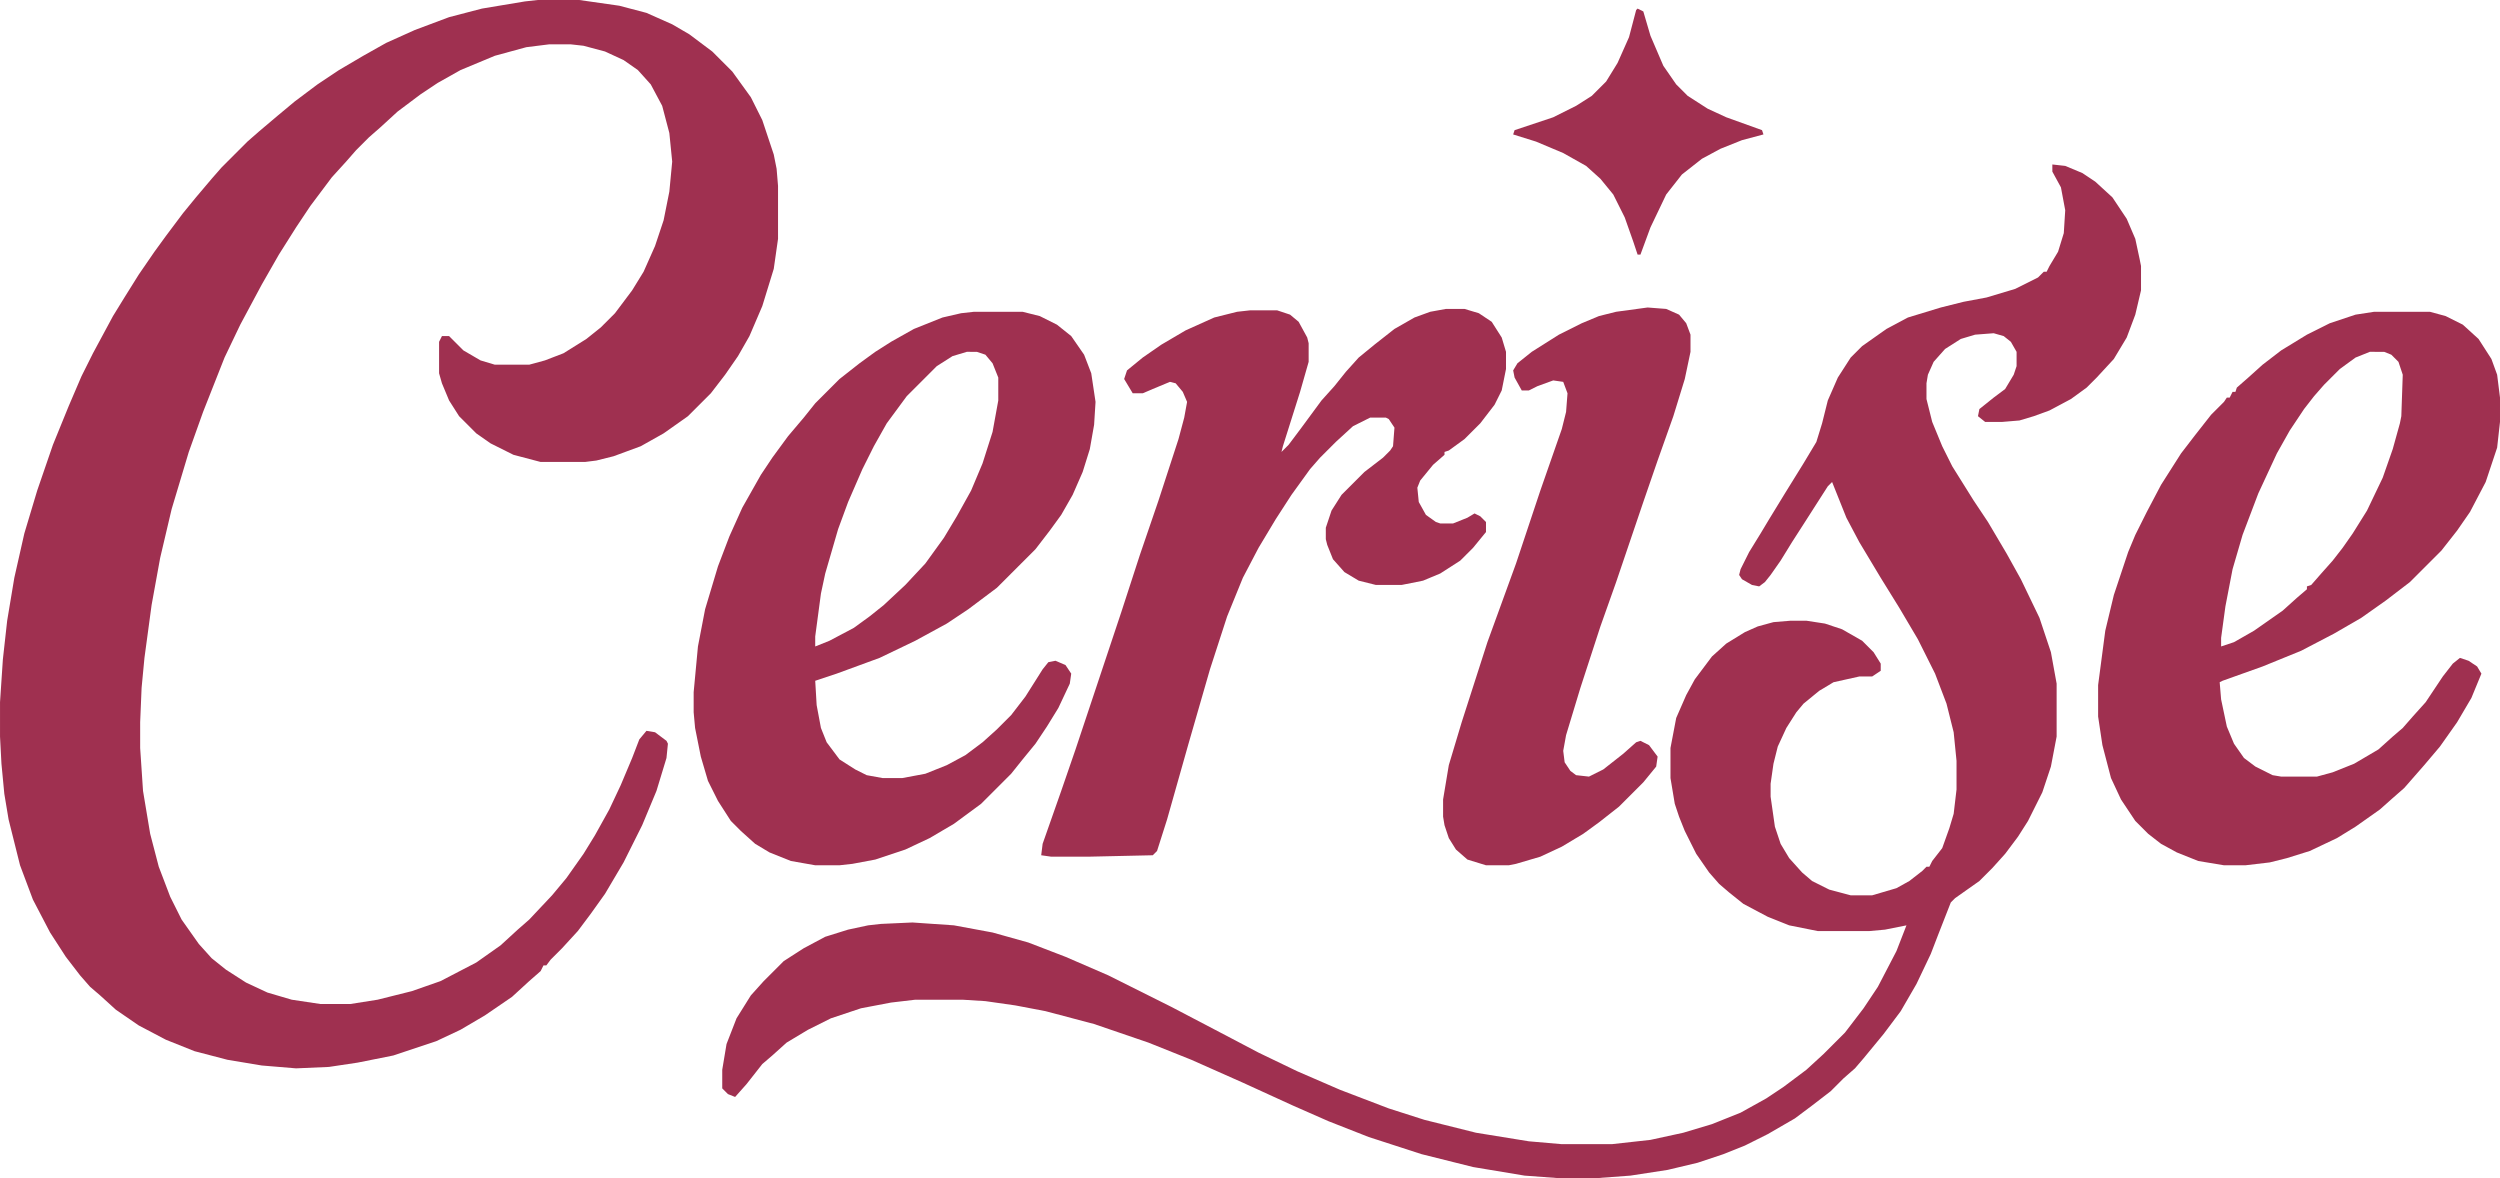
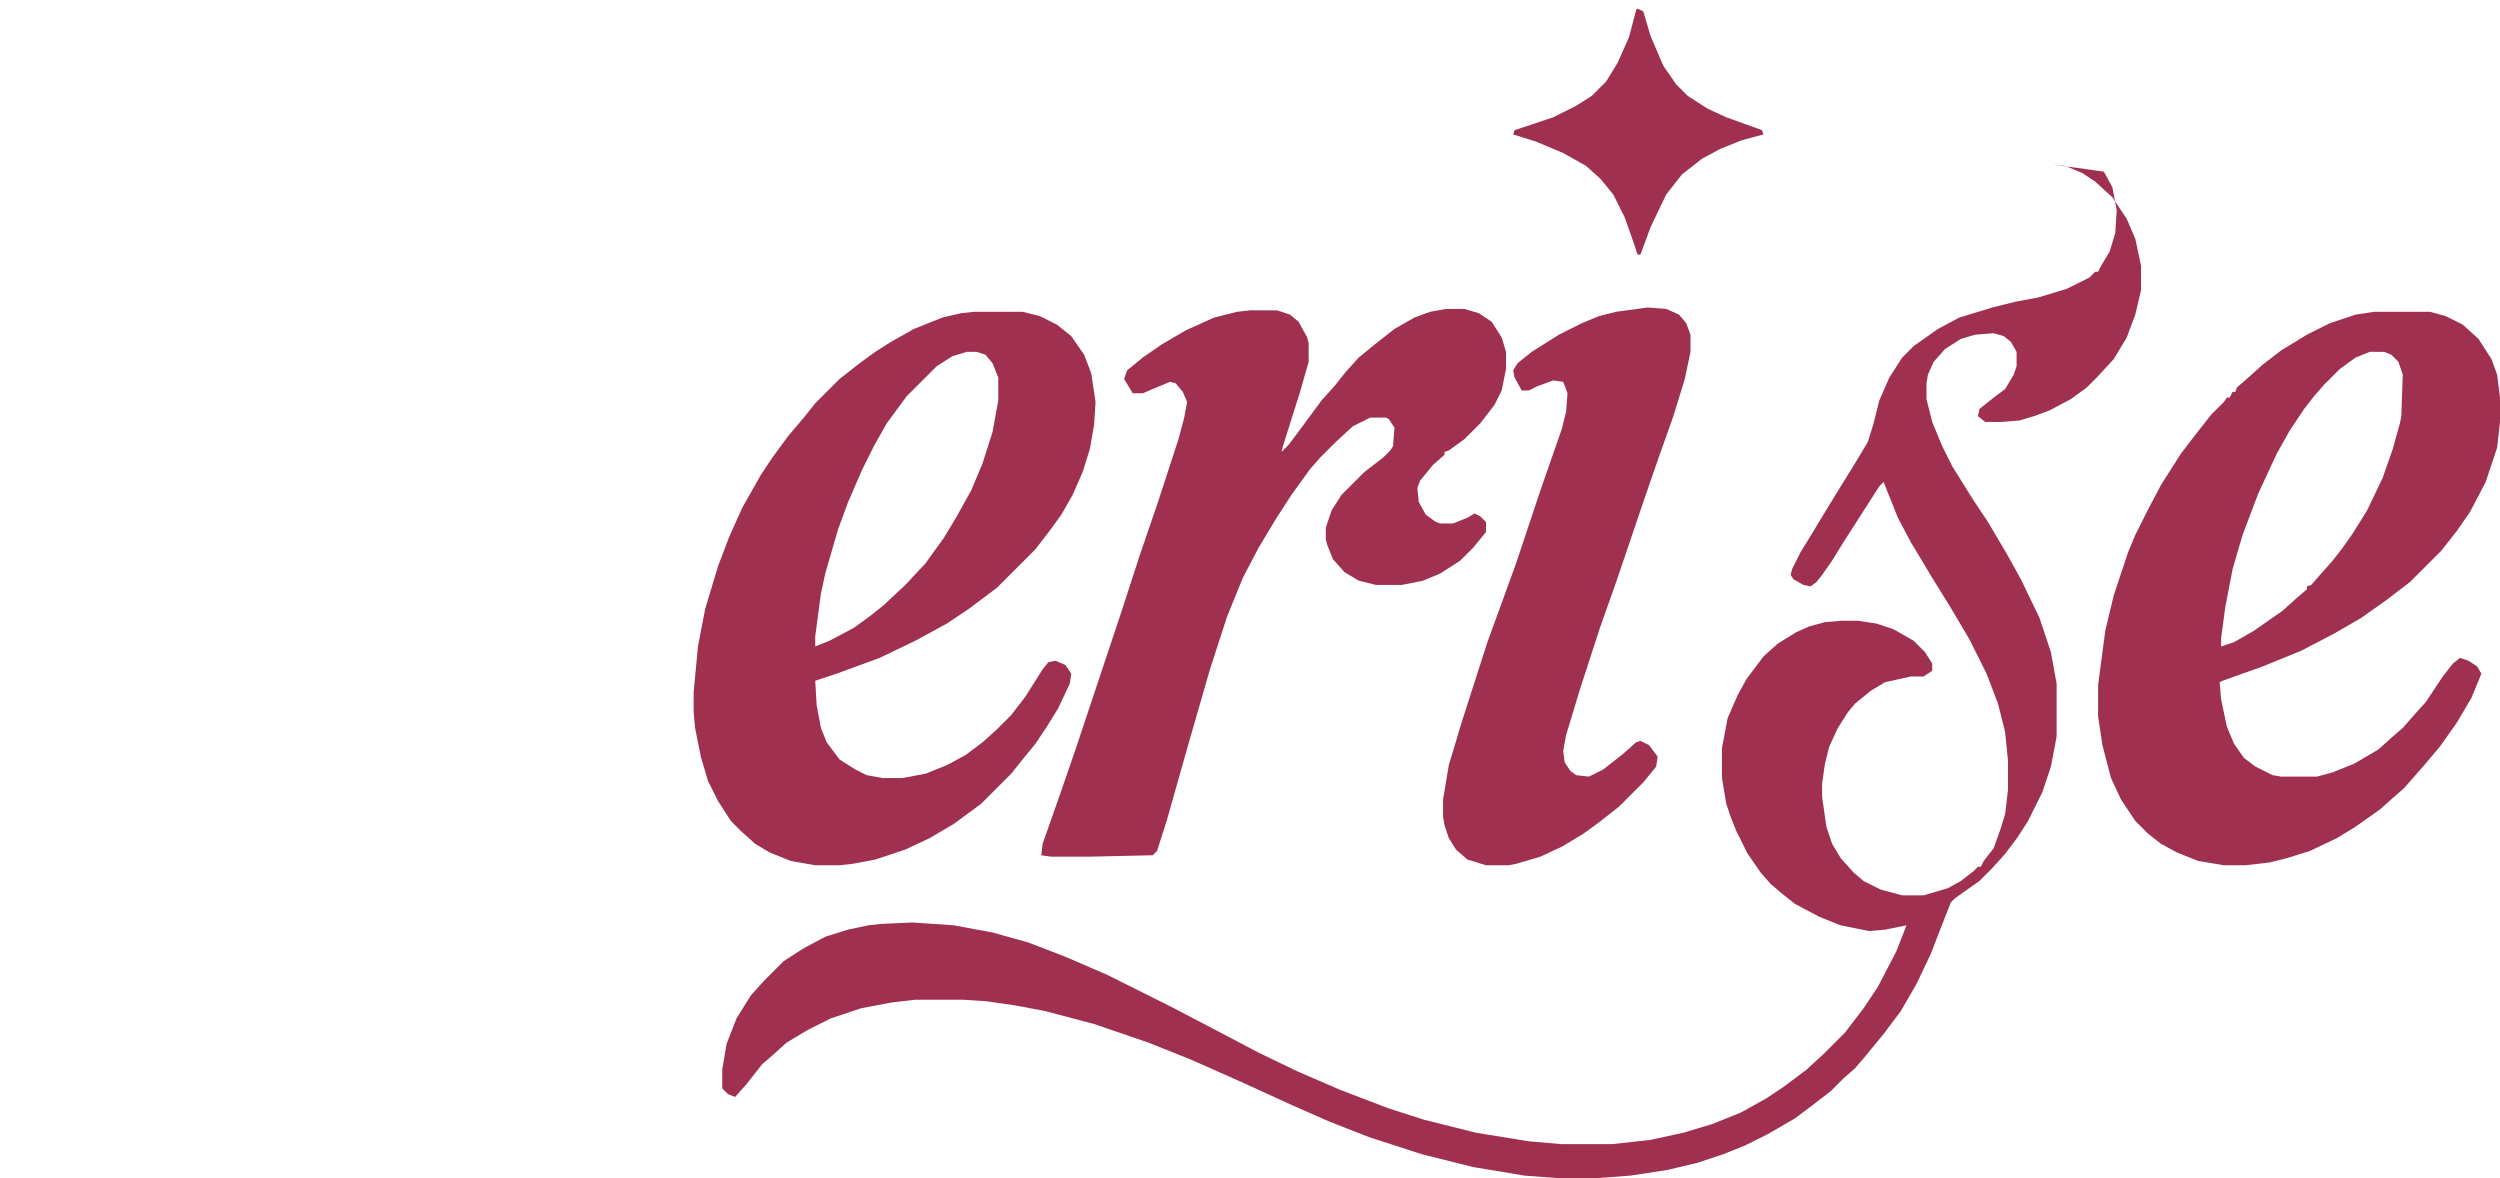
<svg xmlns="http://www.w3.org/2000/svg" version="1.1" viewBox="73 73 1748 824">
-   <path transform="translate(449,73)" d="m0 0h29l28 4 19 5 18 8 12 7 16 12 14 14 13 18 8 16 8 24 2 10 1 12v37l-3 21-8 26-9 21-8 14-9 13-10 13-16 16-17 12-16 9-19 7-12 3-8 1h-31l-19-5-16-8-10-7-12-12-7-11-5-12-2-7v-22l2-4h5l10 10 12 7 10 3h24l11-3 13-5 16-10 10-8 10-10 12-16 8-13 8-18 6-18 4-20 2-21-2-20-5-19-8-15-9-10-10-7-13-6-15-4-9-1h-15l-16 2-22 6-24 10-16 9-12 8-16 12-12 11-8 7-9 9-7 8-10 11-15 20-10 15-12 19-12 21-15 28-11 23-15 38-10 28-12 40-8 34-6 33-5 37-2 21-1 24v18l2 30 5 30 6 23 8 21 8 16 12 17 9 10 10 8 14 9 15 7 17 5 20 3h21l19-3 24-6 20-7 25-13 17-12 12-11 8-7 16-17 10-12 12-17 8-13 10-18 8-17 8-19 5-13 5-6 6 1 8 6 1 2-1 10-7 23-10 24-13 26-13 22-10 14-9 12-11 12-8 8-3 4h-2l-2 4-8 7-12 11-19 13-17 10-17 8-30 10-25 5-20 3-23 1-24-2-24-4-23-6-20-8-19-10-16-11-11-10-7-6-7-8-10-13-11-17-12-23-9-24-8-32-3-18-2-21-1-19v-24l2-30 3-27 5-30 7-31 9-30 11-32 11-27 9-21 8-16 14-26 8-13 10-16 11-16 8-11 12-16 9-11 11-13 7-8 18-18 8-7 13-11 12-10 16-12 15-10 17-10 16-9 20-9 24-9 23-6 30-5z" fill="#9F3050" />
-   <path transform="translate(1508,188)" d="m0 0 9 1 12 5 9 6 12 11 10 15 6 14 3 14 1 5v17l-4 17-6 16-9 15-12 13-7 7-11 8-15 8-11 4-10 3-12 1h-12l-5-4 1-5 10-8 8-6 6-10 2-6v-10l-4-7-5-4-7-2-13 1-10 3-11 7-8 9-4 9-1 6v11l4 16 7 17 7 14 15 24 10 15 13 22 10 18 13 27 8 24 4 22v37l-4 21-6 18-10 20-7 11-9 12-9 10-9 9-17 12-3 3-9 23-5 13-10 21-11 19-12 16-14 17-6 7-8 7-9 9-13 10-12 9-19 11-16 8-15 6-18 6-21 5-26 4-27 2h-20l-27-2-36-6-36-9-37-12-28-11-25-11-35-16-36-16-30-12-38-13-34-9-21-4-21-3-16-1h-33l-17 2-21 4-21 7-16 8-15 9-10 9-7 6-11 14-8 9-5-2-4-4v-13l3-18 7-18 10-16 9-10 14-14 14-9 15-8 16-5 14-3 9-1 22-1 29 2 27 5 25 7 26 10 30 13 44 22 42 22 19 10 27 13 30 13 34 13 25 8 36 9 37 6 23 2h35l27-3 23-5 20-6 20-8 18-10 12-8 16-12 12-11 15-15 13-17 10-15 13-25 7-18-15 3-11 1h-36l-20-4-15-6-17-9-10-8-7-6-7-8-9-13-8-16-4-10-3-9-3-18v-21l4-21 7-16 6-11 12-16 10-9 13-8 9-4 11-3 12-1h11l13 2 12 4 14 8 8 8 5 8v5l-6 4h-9l-18 4-10 6-11 9-5 6-7 11-6 13-3 12-2 14v9l3 21 4 12 6 10 9 10 7 6 12 6 15 4h15l17-5 9-5 9-7 3-3h2l2-4 7-9 5-14 3-10 2-17v-20l-2-20-5-20-8-21-12-24-13-22-13-21-15-25-9-17-10-25-3 3-16 25-9 14-8 13-7 10-4 5-4 3-5-1-7-4-2-3 1-4 6-12 8-13 6-10 11-18 13-21 9-15 4-13 4-16 7-16 9-14 8-8 17-12 15-8 23-7 16-4 16-3 20-6 16-8 4-4h2l2-4 6-10 4-13 1-16-3-16-6-11z" fill="#9F3050" />
+   <path transform="translate(1508,188)" d="m0 0 9 1 12 5 9 6 12 11 10 15 6 14 3 14 1 5v17l-4 17-6 16-9 15-12 13-7 7-11 8-15 8-11 4-10 3-12 1h-12l-5-4 1-5 10-8 8-6 6-10 2-6v-10l-4-7-5-4-7-2-13 1-10 3-11 7-8 9-4 9-1 6v11l4 16 7 17 7 14 15 24 10 15 13 22 10 18 13 27 8 24 4 22v37l-4 21-6 18-10 20-7 11-9 12-9 10-9 9-17 12-3 3-9 23-5 13-10 21-11 19-12 16-14 17-6 7-8 7-9 9-13 10-12 9-19 11-16 8-15 6-18 6-21 5-26 4-27 2h-20l-27-2-36-6-36-9-37-12-28-11-25-11-35-16-36-16-30-12-38-13-34-9-21-4-21-3-16-1h-33l-17 2-21 4-21 7-16 8-15 9-10 9-7 6-11 14-8 9-5-2-4-4v-13l3-18 7-18 10-16 9-10 14-14 14-9 15-8 16-5 14-3 9-1 22-1 29 2 27 5 25 7 26 10 30 13 44 22 42 22 19 10 27 13 30 13 34 13 25 8 36 9 37 6 23 2h35l27-3 23-5 20-6 20-8 18-10 12-8 16-12 12-11 15-15 13-17 10-15 13-25 7-18-15 3-11 1l-20-4-15-6-17-9-10-8-7-6-7-8-9-13-8-16-4-10-3-9-3-18v-21l4-21 7-16 6-11 12-16 10-9 13-8 9-4 11-3 12-1h11l13 2 12 4 14 8 8 8 5 8v5l-6 4h-9l-18 4-10 6-11 9-5 6-7 11-6 13-3 12-2 14v9l3 21 4 12 6 10 9 10 7 6 12 6 15 4h15l17-5 9-5 9-7 3-3h2l2-4 7-9 5-14 3-10 2-17v-20l-2-20-5-20-8-21-12-24-13-22-13-21-15-25-9-17-10-25-3 3-16 25-9 14-8 13-7 10-4 5-4 3-5-1-7-4-2-3 1-4 6-12 8-13 6-10 11-18 13-21 9-15 4-13 4-16 7-16 9-14 8-8 17-12 15-8 23-7 16-4 16-3 20-6 16-8 4-4h2l2-4 6-10 4-13 1-16-3-16-6-11z" fill="#9F3050" />
  <path transform="translate(1733,291)" d="m0 0h39l11 3 12 6 11 10 9 14 4 11 2 16v17l-2 18-8 24-11 21-9 13-11 14-22 22-17 13-17 12-19 11-23 12-27 11-28 10-2 1 1 12 4 19 5 12 7 10 8 6 12 6 6 1h25l11-3 15-6 17-10 10-9 7-6 7-8 9-10 12-18 7-9 5-4 6 2 6 4 3 5-7 17-10 17-12 17-11 13-14 16-8 7-9 8-17 12-13 8-19 9-16 5-12 3-17 2h-15l-18-3-15-6-11-6-9-7-9-9-10-15-7-15-6-23-3-20v-22l5-38 6-25 10-30 5-12 8-16 10-19 14-22 10-13 11-14 9-9 2-3h2l2-4h2l1-3 8-7 10-9 13-10 18-11 16-8 18-6zm-3 28-10 4-11 8-11 11-7 8-7 9-10 15-9 16-13 28-11 29-7 24-5 26-3 22v6l9-3 14-8 20-14 10-9 7-6v-2l3-1 7-8 8-9 7-9 7-10 10-16 11-23 7-20 5-18 1-5 1-29-3-9-5-5-5-2z" fill="#9F3050" />
  <path transform="translate(754,291)" d="m0 0h34l12 3 12 6 10 8 9 13 5 13 3 20-1 16-3 17-5 16-7 16-8 14-8 11-10 13-27 27-20 15-15 10-22 12-25 12-30 11-15 5 1 17 3 16 4 10 9 12 11 7 8 4 11 2h14l16-3 15-6 13-7 12-9 10-9 10-10 10-13 12-19 4-5 5-1 7 3 4 6-1 7-8 17-8 13-8 12-9 11-8 10-21 21-19 14-17 10-17 8-21 7-16 3-9 1h-17l-17-3-15-6-10-6-10-9-7-7-9-14-7-14-5-17-4-20-1-11v-14l3-32 5-26 9-30 8-21 9-20 13-23 8-12 11-15 11-13 8-10 17-17 14-11 11-8 11-7 16-9 20-8 13-3zm-5 28-10 3-11 7-21 21-14 19-9 16-8 16-10 23-7 19-9 31-3 14-4 30v7l10-4 17-9 11-8 10-8 15-14 14-15 13-18 9-15 10-18 8-19 7-22 4-22v-16l-4-10-5-6-6-2z" fill="#9F3050" />
  <path transform="translate(1084,289)" d="m0 0h13l10 3 9 6 7 11 3 10v12l-3 15-5 10-10 13-11 11-11 8-3 1v2l-8 7-9 11-2 5 1 10 5 9 7 5 3 1h9l10-4 5-3 4 2 4 4v7l-9 11-9 9-14 9-12 5-15 3h-18l-12-3-10-6-8-9-4-10-1-4v-8l4-12 7-11 16-16 13-10 5-5 2-3 1-13-4-6-2-1h-11l-12 6-12 11-11 11-7 8-13 18-11 17-12 20-11 21-11 27-12 37-15 52-15 53-7 22-3 3-45 1h-26l-7-1 1-8 13-37 10-29 32-96 13-40 13-38 14-43 4-15 2-11-3-7-5-6-4-1-12 5-7 3h-7l-6-10 2-6 11-9 13-9 17-10 20-9 16-4 9-1h19l9 3 6 5 6 11 1 4v13l-6 21-12 38-1 4 5-5 9-12 14-19 9-10 8-10 9-10 11-9 14-11 14-8 11-4z" fill="#9F3050" />
  <path transform="translate(1225,288)" d="m0 0 13 1 9 4 5 6 3 8v12l-4 19-8 26-11 31-10 29-19 56-11 31-14 43-10 33-2 11 1 8 4 6 4 3 9 1 10-5 14-11 9-8 3-1 6 3 6 8-1 7-9 11-17 17-14 11-11 8-15 9-15 7-17 5-5 1h-16l-13-4-8-7-5-8-3-9-1-6v-12l4-24 9-30 18-56 20-55 17-51 15-43 3-12 1-13-3-8-7-1-11 4-6 3h-5l-5-9-1-5 3-5 10-8 19-12 16-8 12-5 12-3z" fill="#9F3050" />
  <path transform="translate(1218,79)" d="m0 0 4 2 5 17 9 21 9 13 8 8 14 9 13 6 25 9 1 3-15 4-15 6-13 7-14 11-11 14-11 23-7 19h-2l-3-9-6-17-8-16-9-11-10-9-16-9-19-8-16-5 1-3 27-9 16-8 11-7 10-10 8-13 8-18 5-19z" fill="#9F3050" />
</svg>